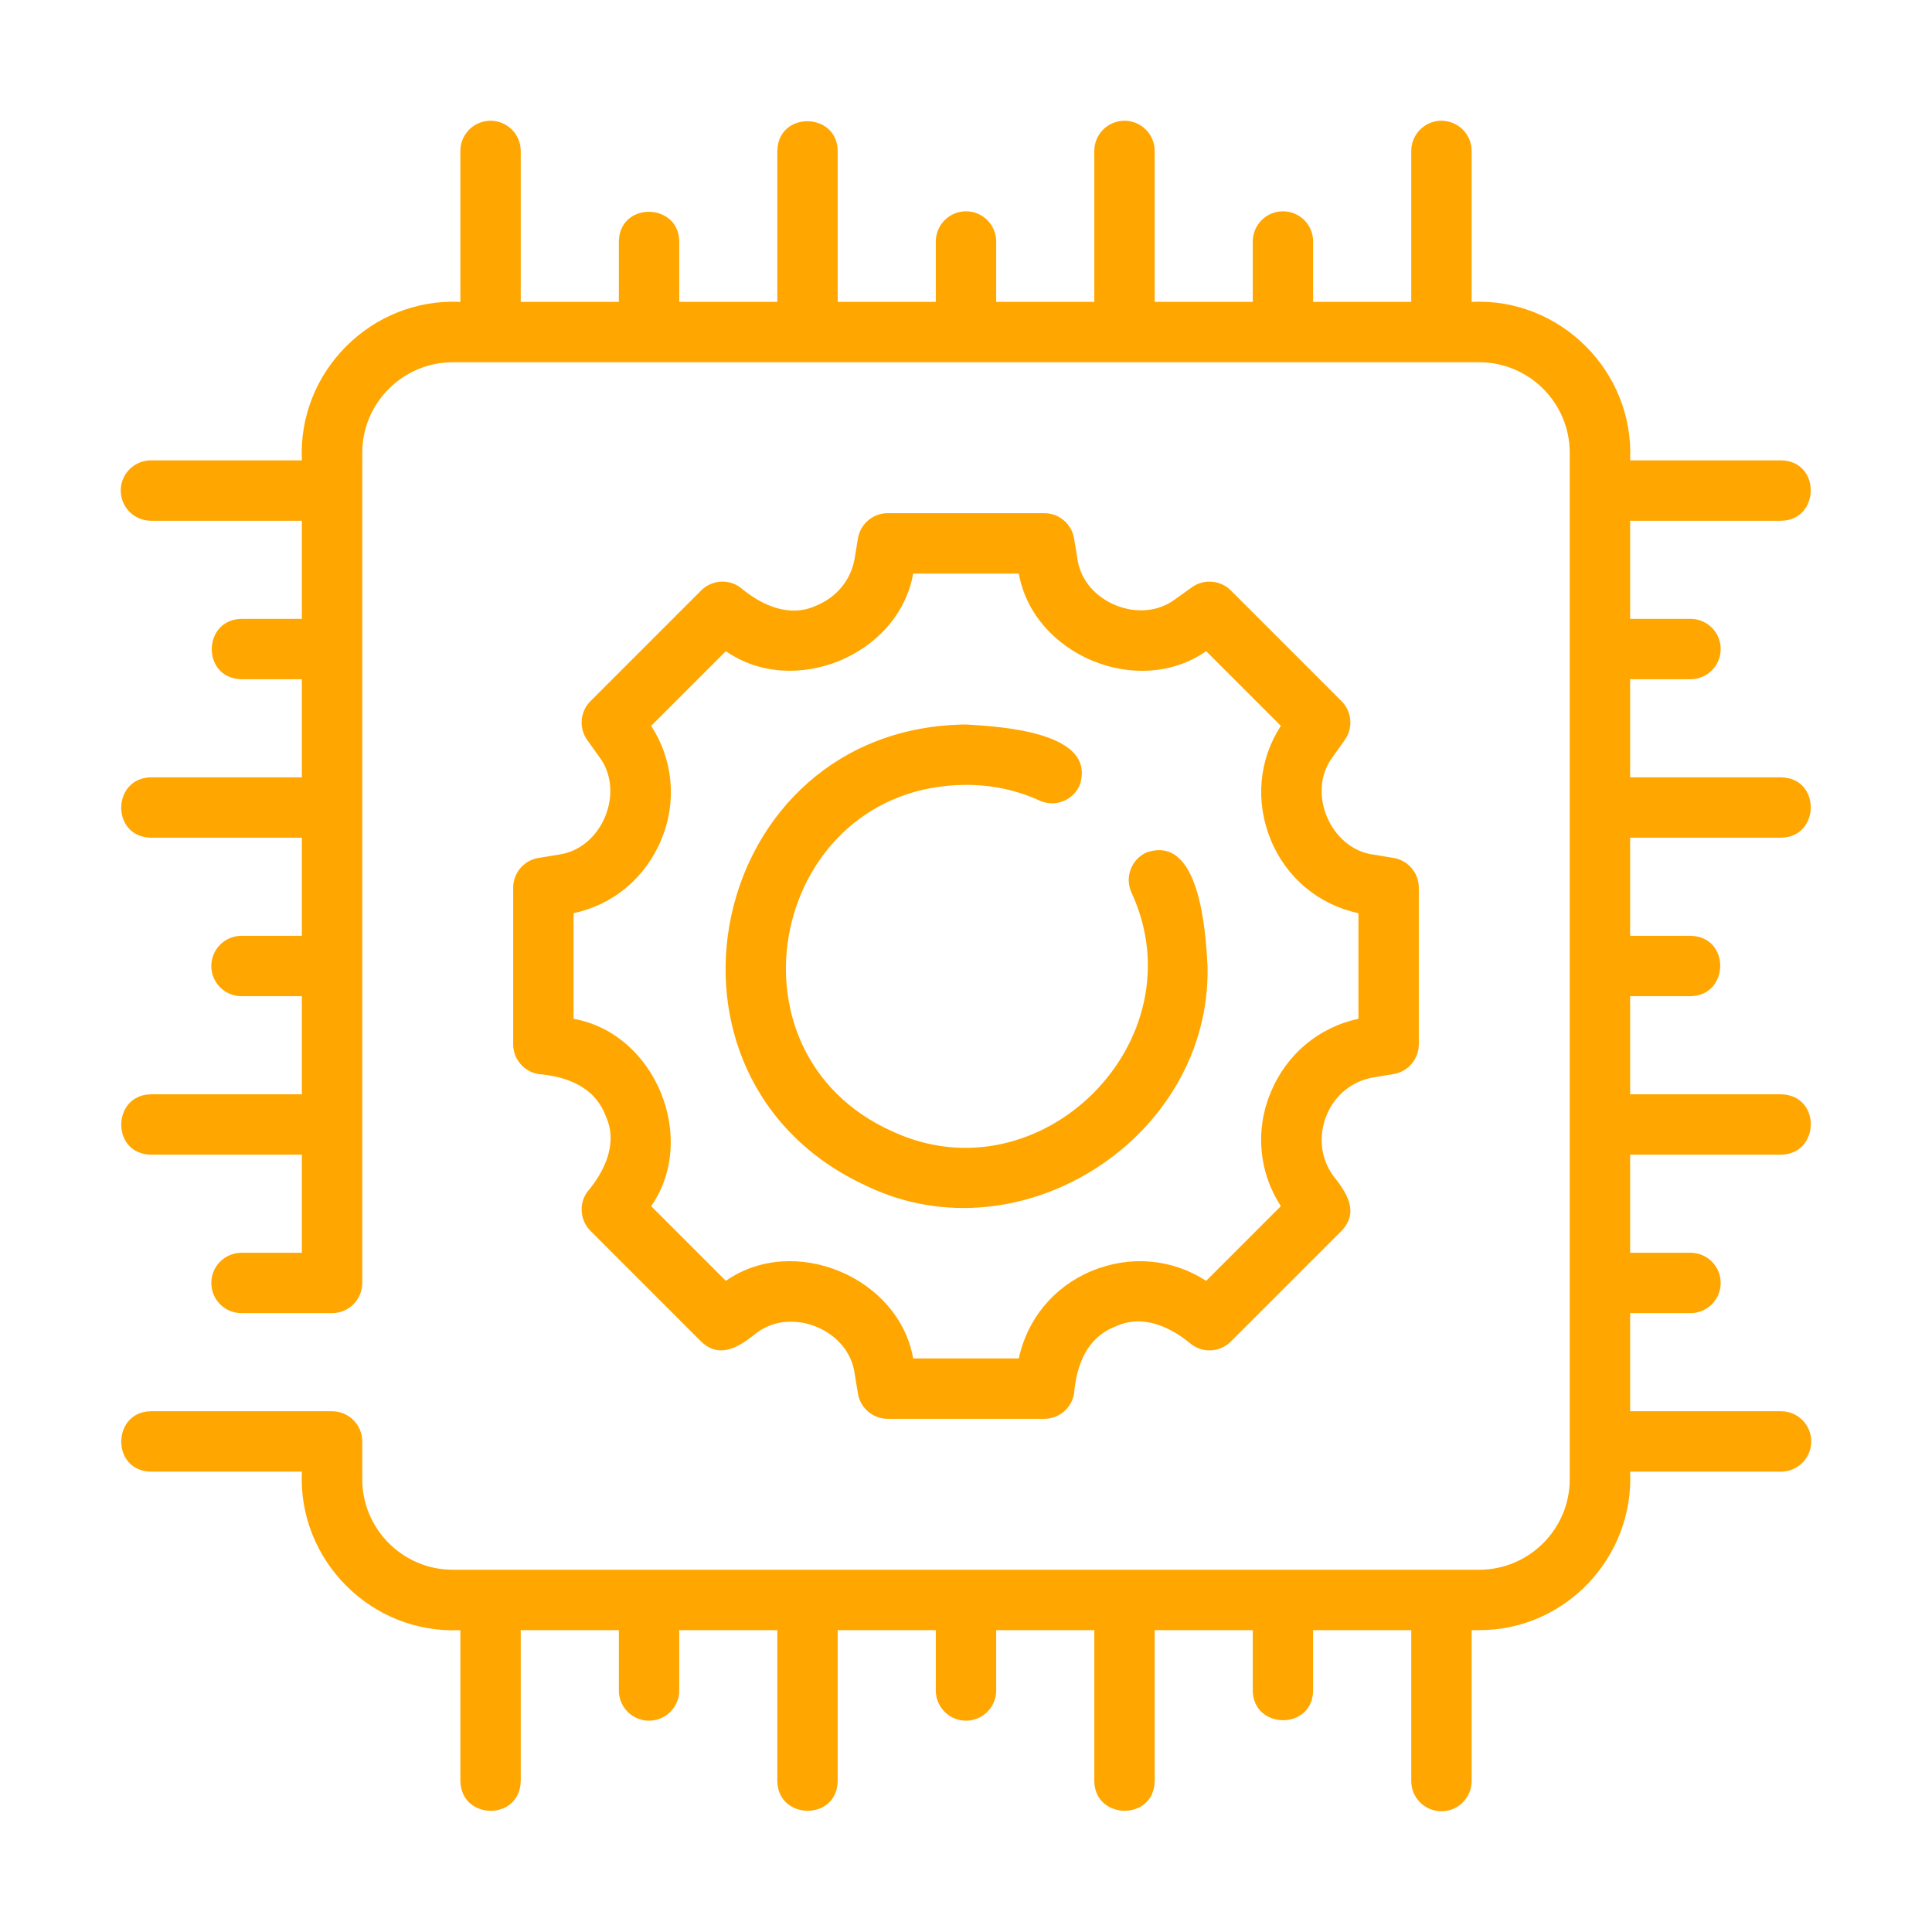
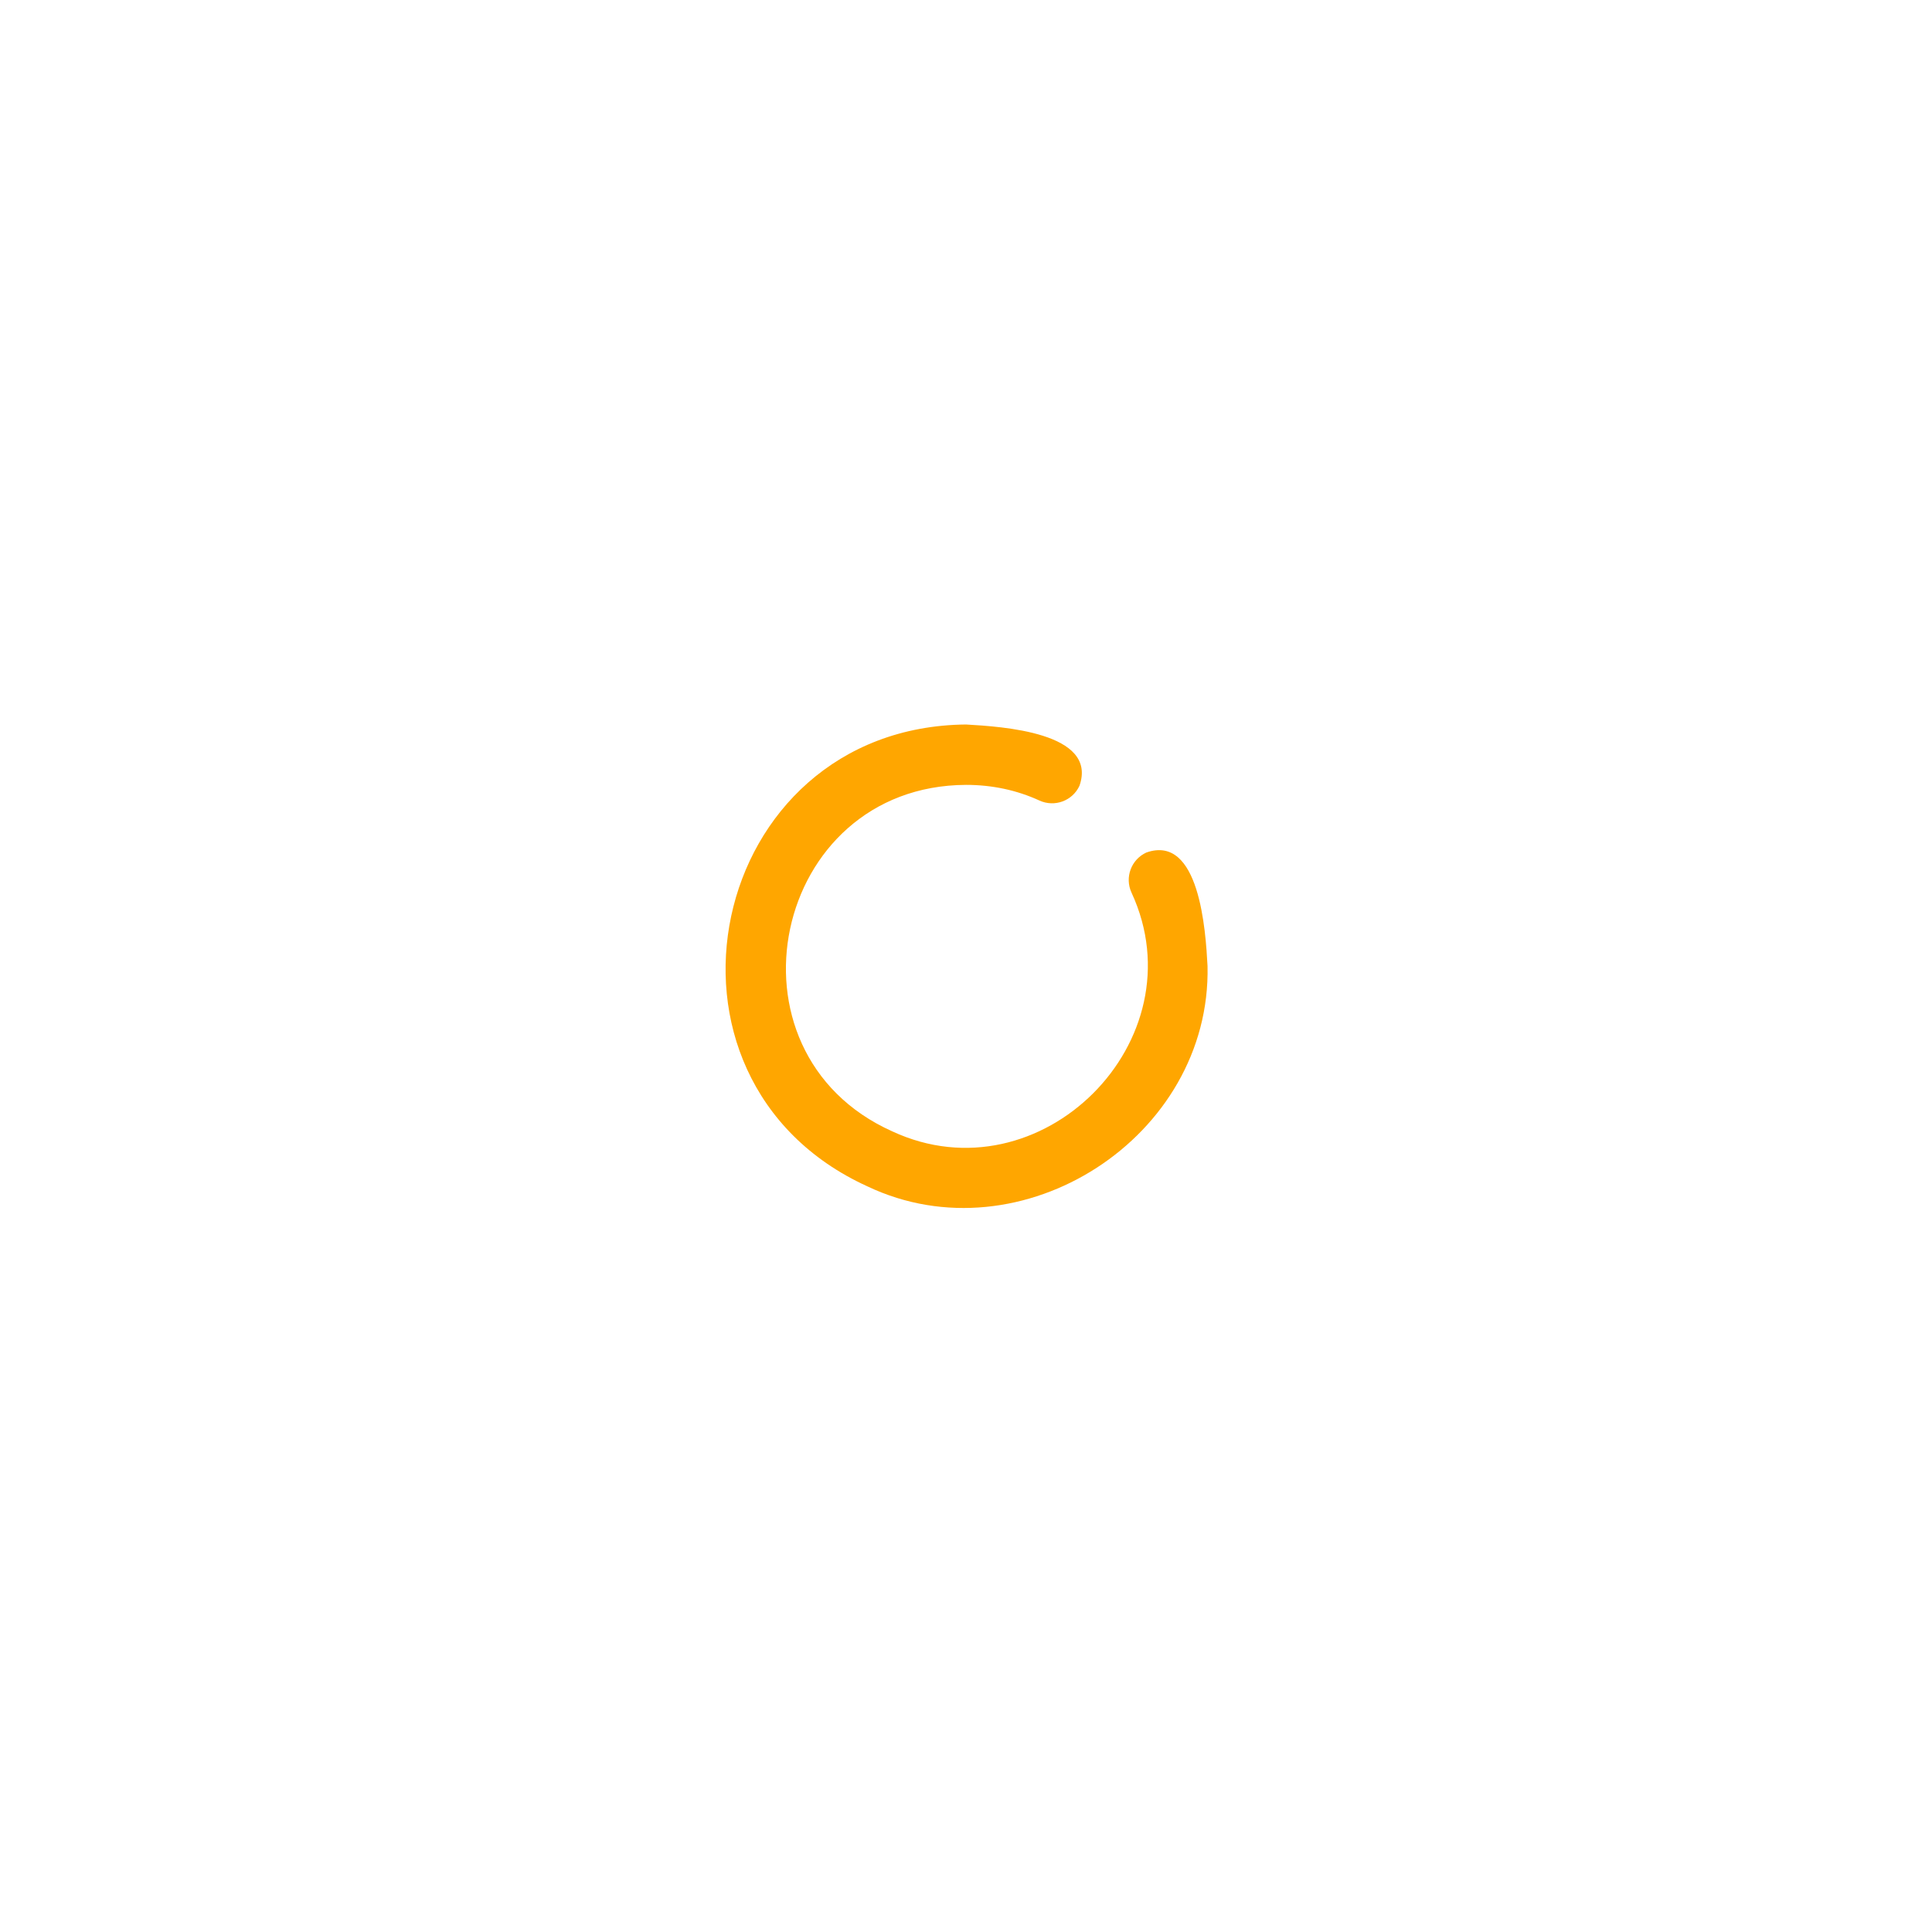
<svg xmlns="http://www.w3.org/2000/svg" width="56" height="56" viewBox="0 0 56 56" fill="none">
-   <path d="M51.625 15.094C52.754 15.088 52.79 13.36 51.625 13.344C51.625 13.344 47.25 13.344 47.25 13.344C47.374 10.774 45.228 8.625 42.656 8.75C42.656 8.75 42.656 4.375 42.656 4.375C42.656 3.892 42.264 3.5 41.781 3.5C41.298 3.5 40.906 3.892 40.906 4.375V8.75H38.062V7C38.062 6.517 37.671 6.125 37.188 6.125C36.704 6.125 36.312 6.517 36.312 7V8.75H33.469V4.375C33.469 3.892 33.077 3.5 32.594 3.5C32.111 3.5 31.719 3.892 31.719 4.375V8.75H28.875V7C28.875 6.517 28.483 6.125 28 6.125C27.517 6.125 27.125 6.517 27.125 7V8.75H24.281V4.375C24.27 3.244 22.551 3.21 22.531 4.375C22.531 4.375 22.531 8.75 22.531 8.75H19.688V7C19.678 5.868 17.955 5.837 17.938 7C17.938 7 17.938 8.75 17.938 8.75H15.094V4.375C15.094 3.892 14.702 3.5 14.219 3.5C13.736 3.5 13.344 3.892 13.344 4.375V8.75C10.774 8.626 8.625 10.772 8.75 13.344C8.75 13.344 4.375 13.344 4.375 13.344C3.892 13.344 3.5 13.736 3.5 14.219C3.5 14.702 3.892 15.094 4.375 15.094H8.75V17.938H7C5.863 17.958 5.838 19.664 7 19.688C7 19.688 8.75 19.688 8.75 19.688V22.531H4.375C3.242 22.549 3.211 24.259 4.375 24.281C4.375 24.281 8.75 24.281 8.75 24.281V27.125H7C6.517 27.125 6.125 27.517 6.125 28C6.125 28.483 6.517 28.875 7 28.875H8.75V31.719H4.375C3.244 31.731 3.21 33.449 4.375 33.469C4.375 33.469 8.75 33.469 8.75 33.469V36.312H7C6.517 36.312 6.125 36.704 6.125 37.188C6.125 37.671 6.517 38.062 7 38.062H9.625C10.108 38.062 10.5 37.671 10.5 37.188V13.125C10.5 11.678 11.678 10.5 13.125 10.5H42.875C44.322 10.5 45.5 11.678 45.5 13.125V42.875C45.5 44.322 44.322 45.5 42.875 45.5H13.125C11.678 45.5 10.5 44.322 10.5 42.875V41.781C10.5 41.298 10.108 40.906 9.625 40.906H4.375C3.246 40.913 3.21 42.64 4.375 42.656C4.375 42.656 8.75 42.656 8.75 42.656C8.626 45.226 10.772 47.375 13.344 47.25C13.344 47.25 13.344 51.625 13.344 51.625C13.366 52.76 15.068 52.789 15.094 51.625V47.25H17.938V49C17.938 49.483 18.329 49.875 18.812 49.875C19.296 49.875 19.688 49.483 19.688 49V47.25H22.531V51.625C22.548 52.758 24.259 52.789 24.281 51.625V47.25H27.125V49C27.125 49.483 27.517 49.875 28 49.875C28.483 49.875 28.875 49.483 28.875 49V47.25H31.719V51.625C31.73 52.756 33.45 52.79 33.469 51.625V47.25H36.312V49C36.322 50.133 38.045 50.163 38.062 49V47.25H40.906V51.625C40.906 52.108 41.298 52.5 41.781 52.5C42.264 52.5 42.656 52.108 42.656 51.625V47.25H42.875C45.37 47.257 47.364 45.142 47.25 42.656C47.25 42.656 51.625 42.656 51.625 42.656C52.108 42.656 52.5 42.264 52.5 41.781C52.5 41.298 52.108 40.906 51.625 40.906H47.25V38.062H49C49.483 38.062 49.875 37.671 49.875 37.188C49.875 36.704 49.483 36.312 49 36.312H47.25V33.469H51.625C52.758 33.452 52.79 31.741 51.625 31.719H47.25V28.875H49C50.134 28.86 50.163 27.146 49 27.125H47.25V24.281H51.625C52.756 24.27 52.79 22.55 51.625 22.531H47.25V19.688H49C49.483 19.688 49.875 19.296 49.875 18.812C49.875 18.329 49.483 17.938 49 17.938H47.25V15.094L51.625 15.094Z" fill="#FFA600" />
-   <path d="M16.182 24.773L15.606 24.868C15.184 24.938 14.875 25.303 14.875 25.731V30.269C14.875 30.697 15.184 31.062 15.606 31.132C16.421 31.201 17.234 31.496 17.554 32.34C17.92 33.127 17.537 33.939 17.021 34.55C16.773 34.898 16.813 35.374 17.115 35.677L20.323 38.885C20.872 39.411 21.442 39.026 21.926 38.639C22.927 37.865 24.607 38.534 24.773 39.818C24.773 39.818 24.868 40.394 24.868 40.394C24.938 40.816 25.303 41.125 25.731 41.125H30.269C30.697 41.125 31.062 40.816 31.132 40.394C31.201 39.579 31.496 38.766 32.34 38.446C33.127 38.08 33.939 38.463 34.55 38.979C34.898 39.228 35.376 39.188 35.677 38.885L38.885 35.677C39.411 35.127 39.027 34.559 38.639 34.074C38.277 33.567 38.204 32.919 38.459 32.309C38.697 31.734 39.205 31.329 39.818 31.227L40.394 31.132C40.816 31.062 41.125 30.697 41.125 30.269V25.731C41.125 25.303 40.816 24.938 40.394 24.868L39.818 24.773C38.558 24.611 37.851 22.949 38.639 21.926C38.639 21.926 38.978 21.45 38.978 21.45C39.227 21.102 39.187 20.626 38.885 20.323L35.677 17.115C35.376 16.813 34.898 16.773 34.55 17.021L34.074 17.361C33.072 18.135 31.393 17.466 31.227 16.182C31.227 16.182 31.132 15.606 31.132 15.606C31.062 15.184 30.697 14.875 30.269 14.875H25.731C25.303 14.875 24.938 15.184 24.868 15.606L24.773 16.182C24.671 16.796 24.266 17.303 23.66 17.554C22.873 17.919 22.061 17.537 21.45 17.021C21.102 16.772 20.625 16.813 20.323 17.115L17.115 20.323C16.813 20.626 16.773 21.102 17.021 21.45L17.361 21.926C18.135 22.928 17.466 24.607 16.182 24.773ZM19.169 24.334C19.625 23.241 19.513 22.021 18.874 21.039L21.039 18.874C22.998 20.243 26.048 19.001 26.469 16.625C26.469 16.625 29.531 16.625 29.531 16.625C29.949 18.981 32.985 20.254 34.961 18.874C34.961 18.874 37.126 21.039 37.126 21.039C36.487 22.021 36.375 23.243 36.841 24.36C37.292 25.448 38.231 26.227 39.375 26.469V29.531C38.232 29.773 37.291 30.553 36.831 31.666C36.375 32.759 36.487 33.978 37.126 34.961L34.961 37.126C33.978 36.487 32.758 36.376 31.64 36.841C30.552 37.292 29.773 38.231 29.531 39.375H26.469C26.052 37.019 23.014 35.745 21.039 37.126C21.039 37.126 18.874 34.961 18.874 34.961C20.243 33.001 19.001 29.952 16.625 29.531C16.625 29.531 16.625 26.469 16.625 26.469C17.768 26.227 18.709 25.447 19.169 24.334Z" fill="#FFA600" />
  <path d="M25.142 34.387C29.602 36.51 35.113 32.961 35.001 28C34.946 26.967 34.767 24.17 33.227 24.711C32.788 24.913 32.595 25.433 32.797 25.872C34.785 30.166 30.155 34.79 25.861 32.792C20.745 30.497 22.374 22.774 28.001 22.75C28.758 22.75 29.474 22.903 30.129 23.204C30.569 23.405 31.088 23.214 31.29 22.774C31.827 21.226 29.037 21.06 28.001 21C20.481 21.072 18.321 31.279 25.142 34.387Z" fill="#FFA600" />
</svg>